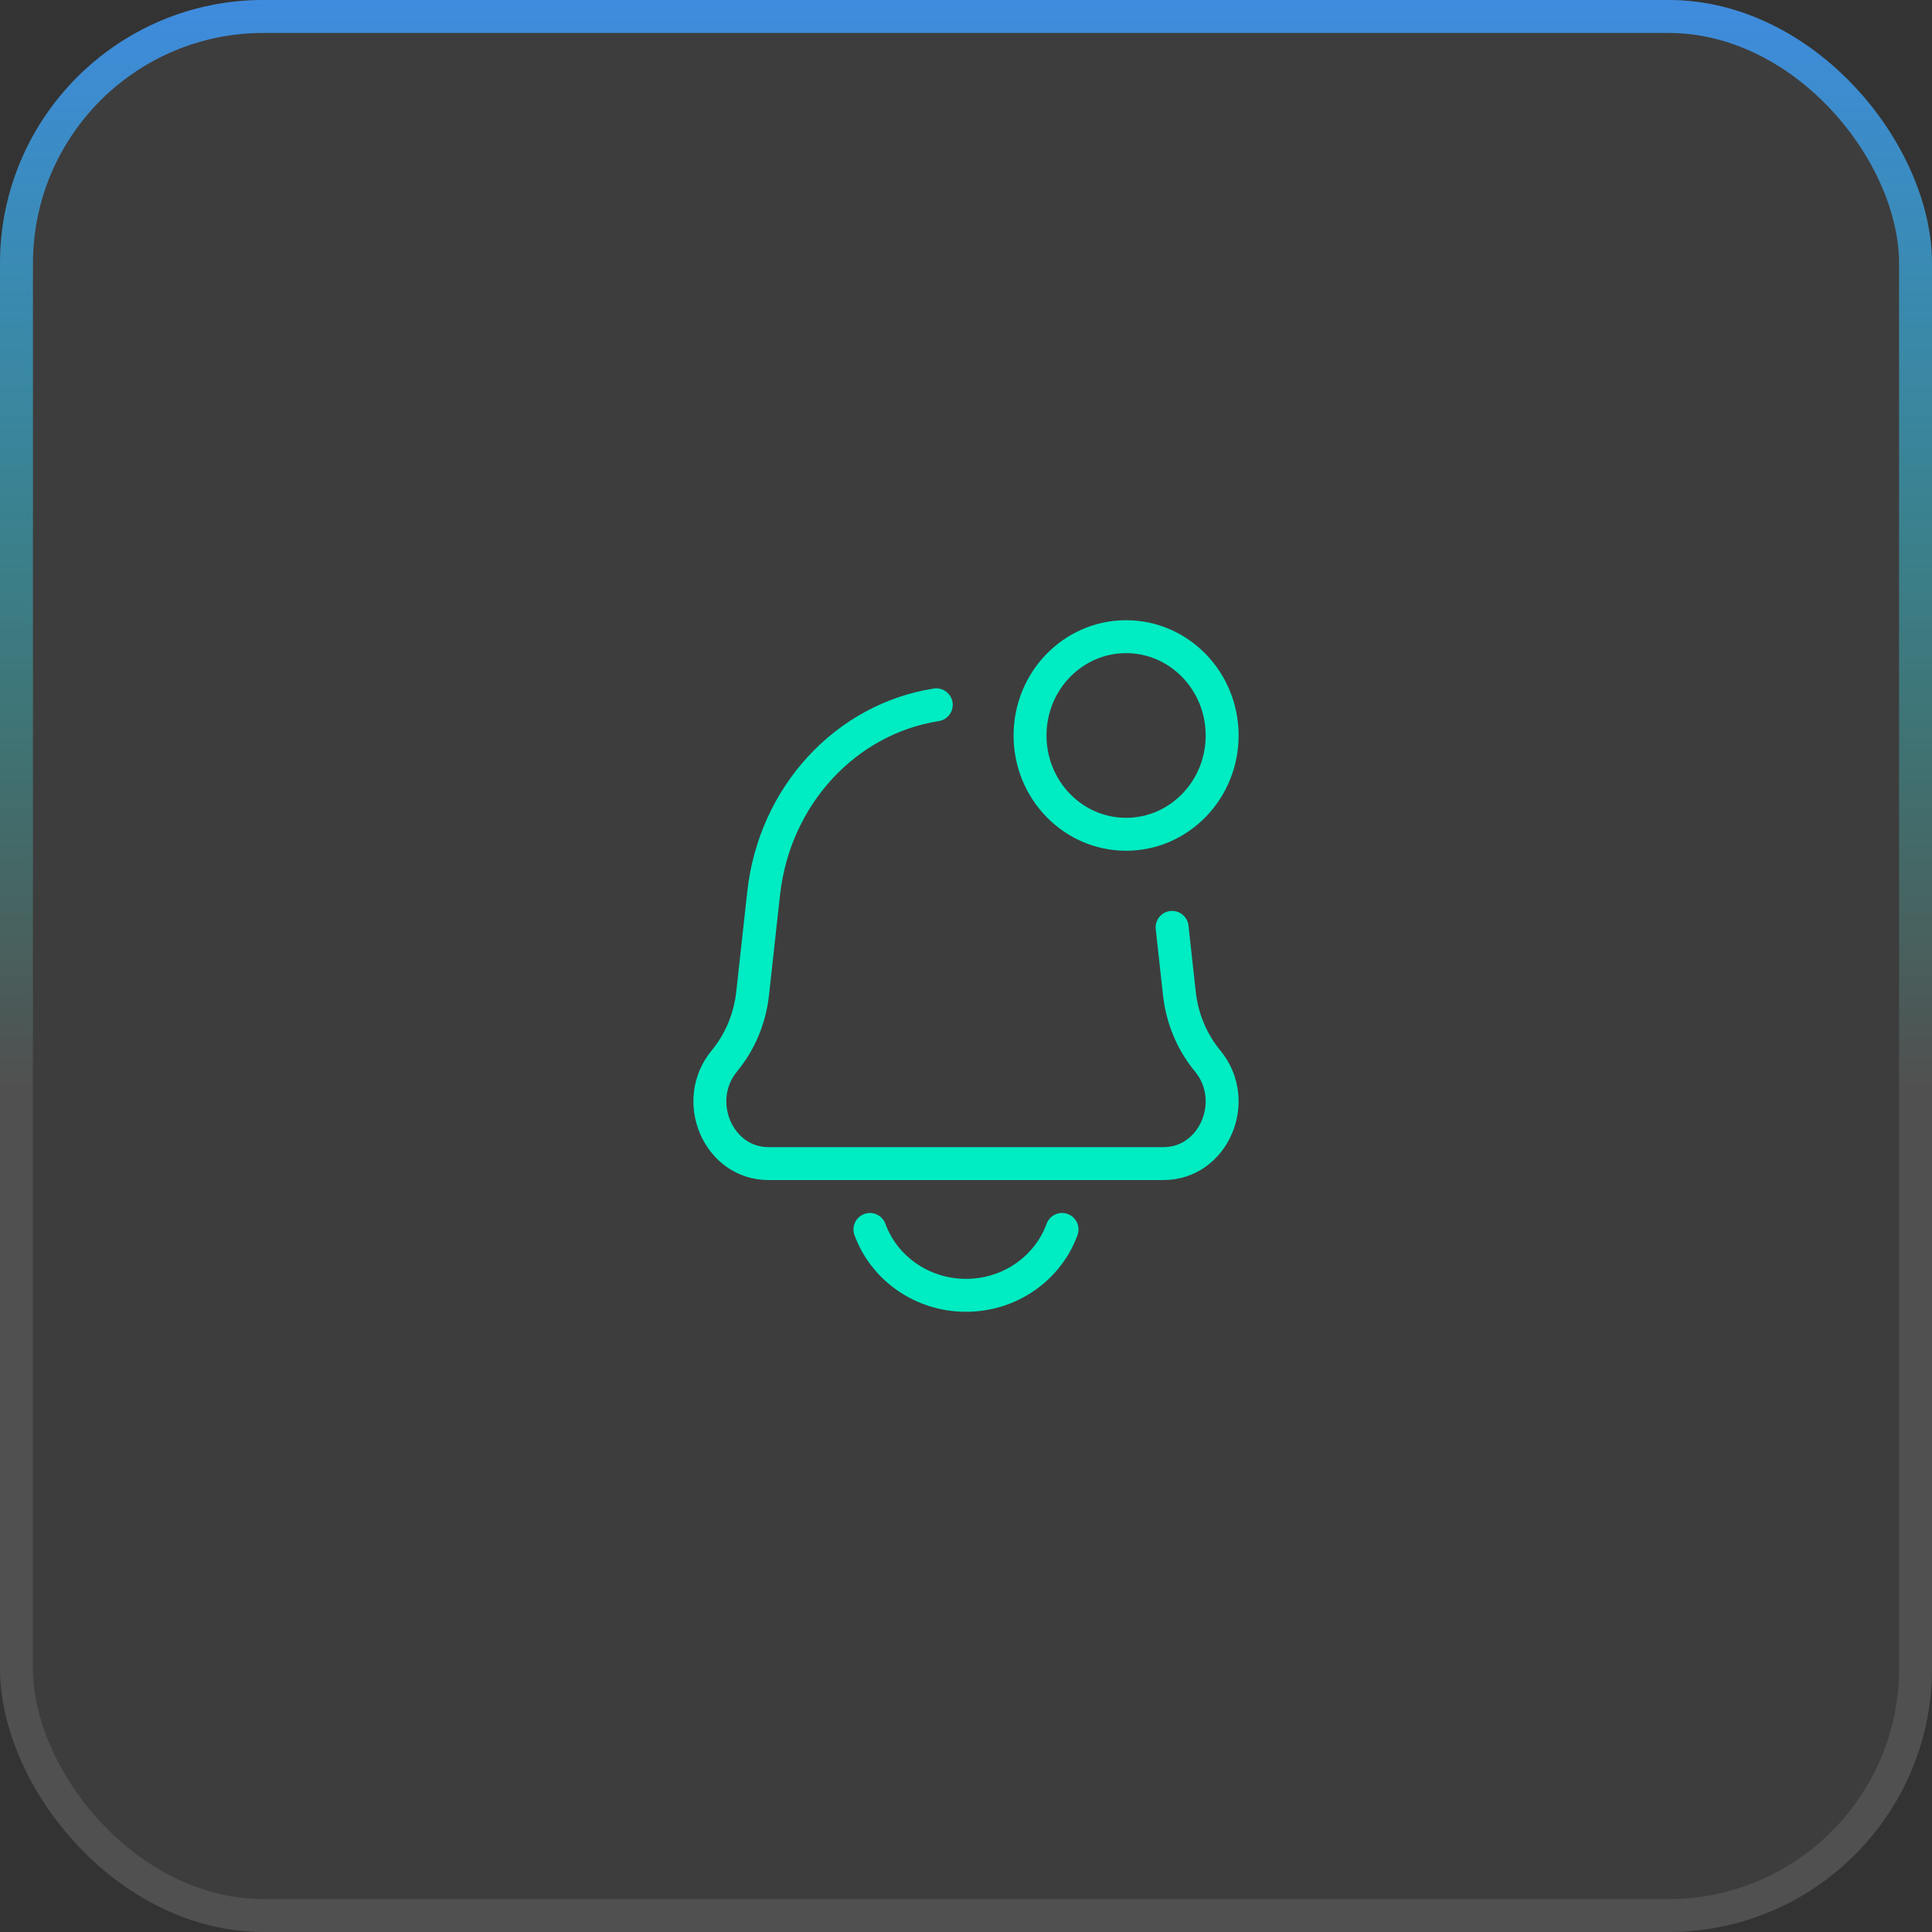
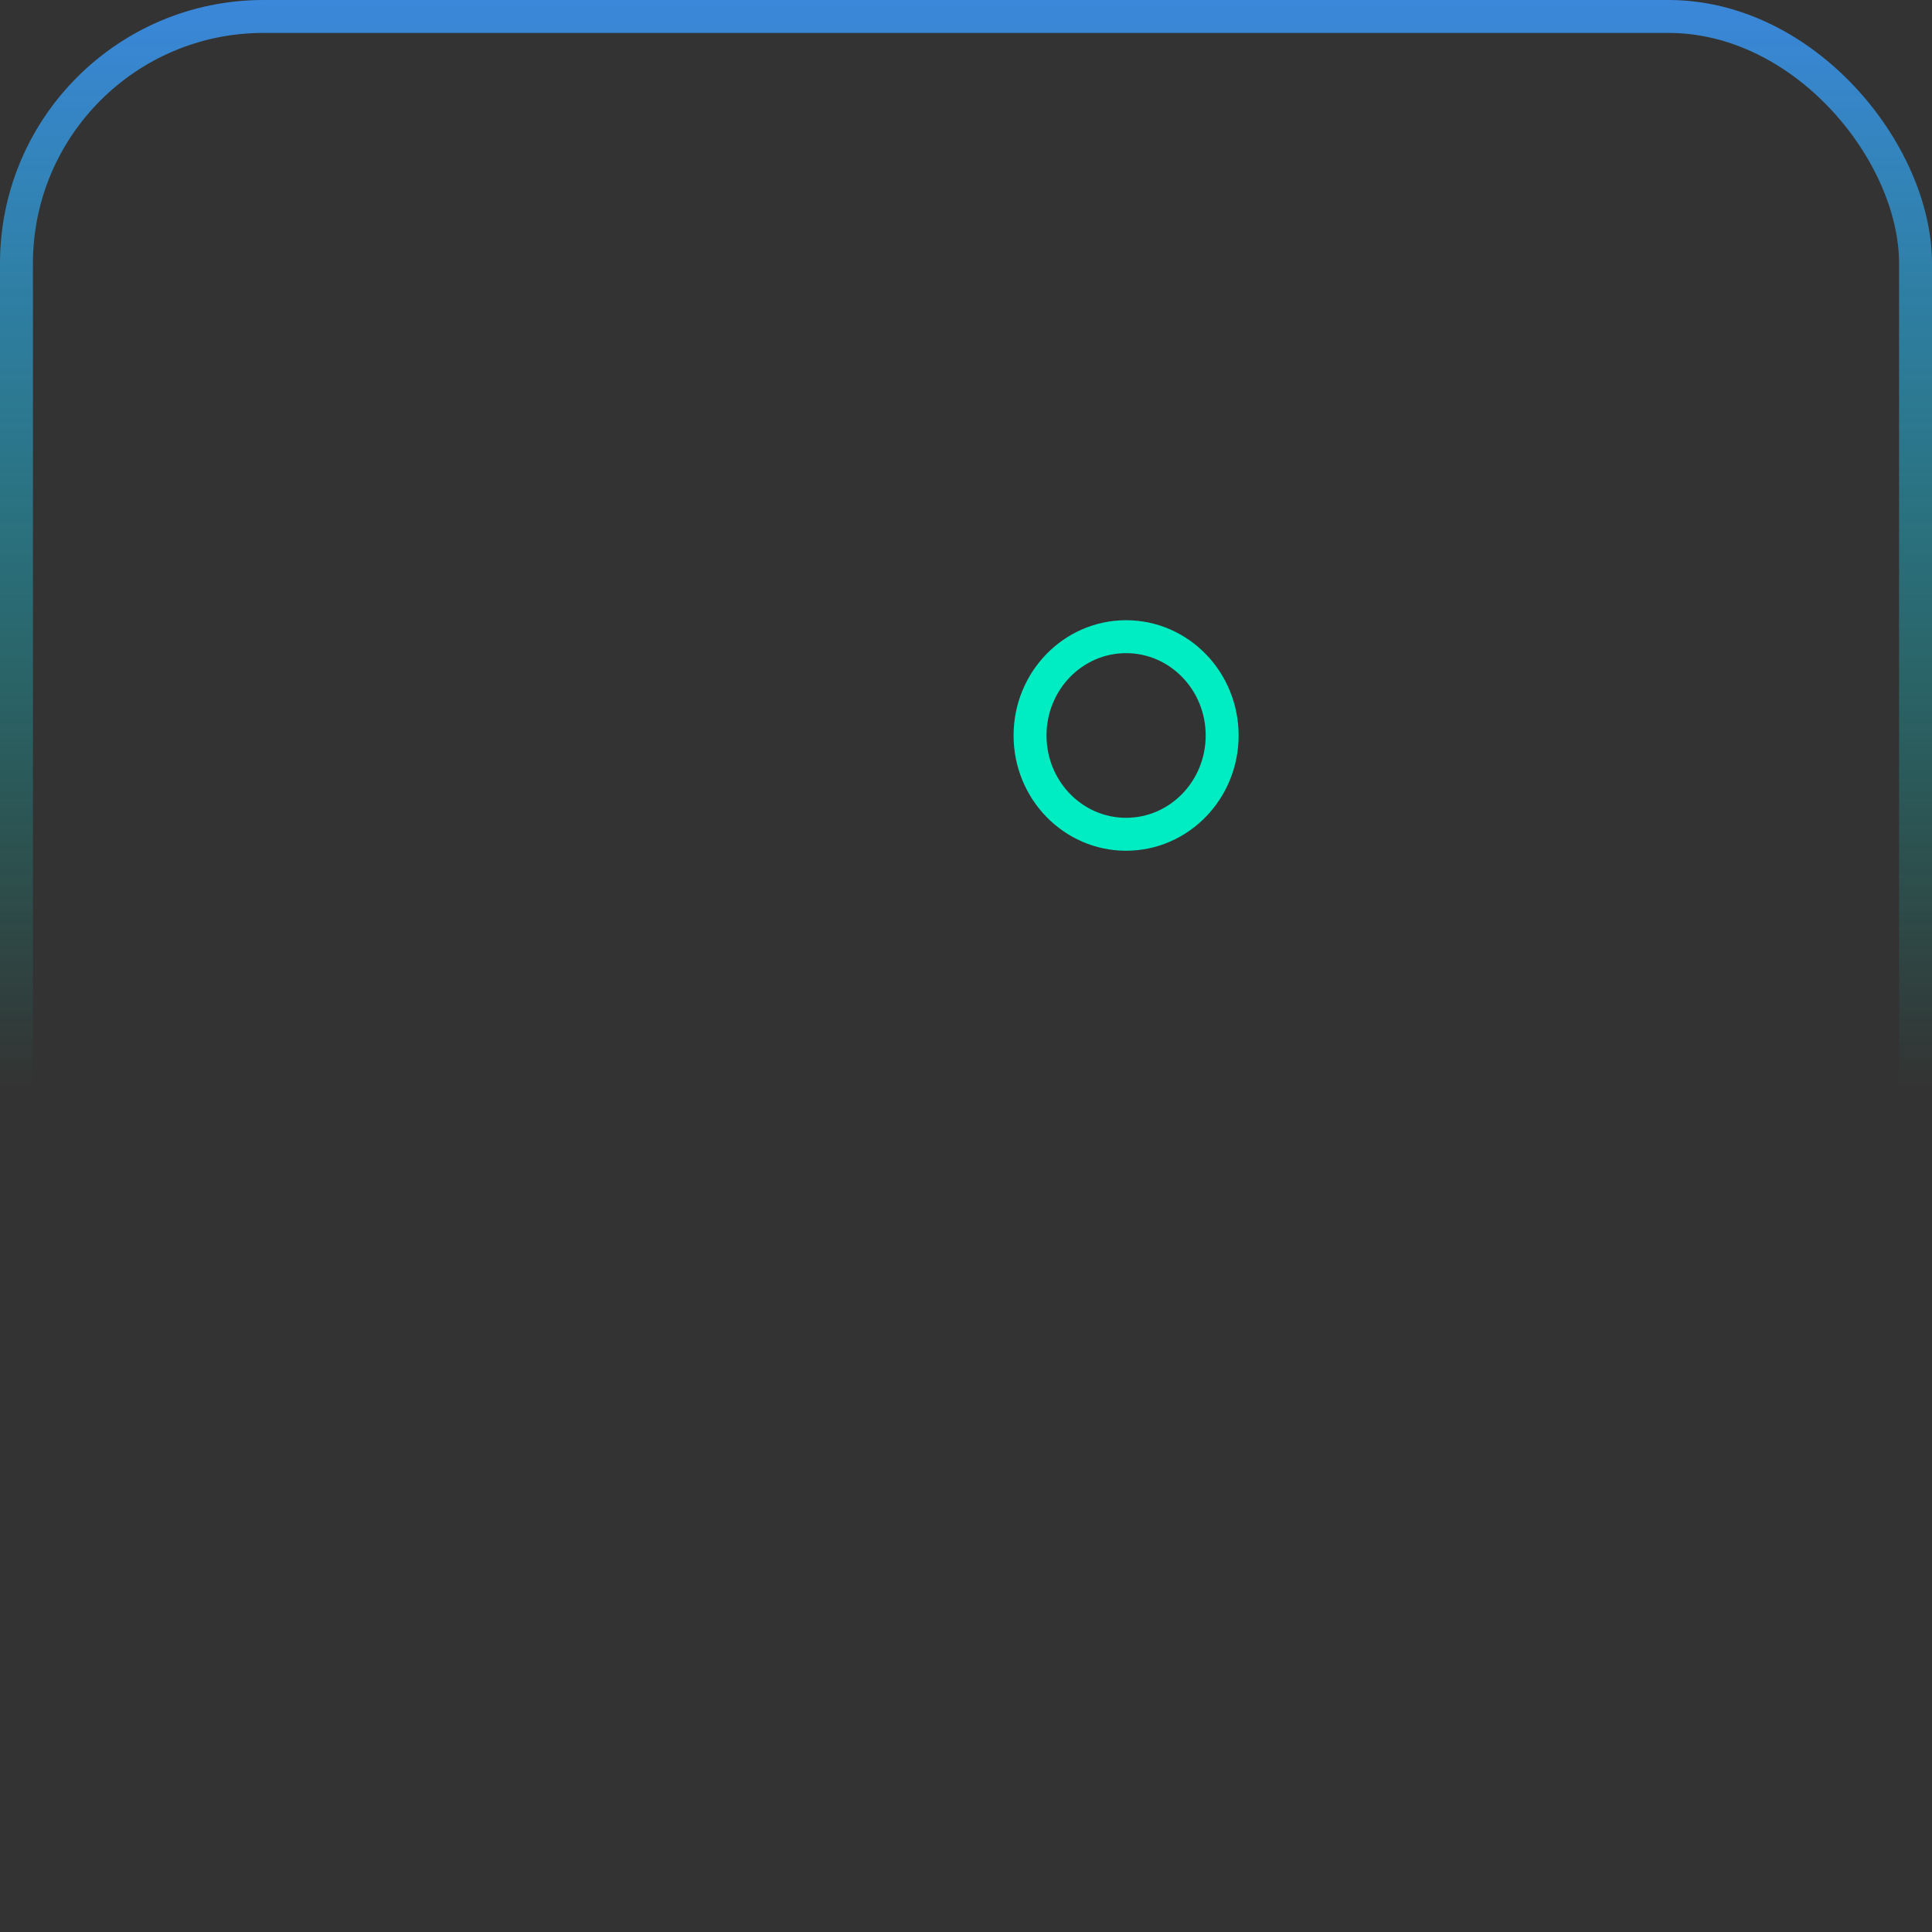
<svg xmlns="http://www.w3.org/2000/svg" width="88" height="88" viewBox="0 0 88 88" fill="none">
  <rect x="0" y="0" width="88" height="88" fill="#333333" stroke="none" />
-   <rect width="88" height="88" rx="12" fill="white" fill-opacity="0.05" />
-   <rect x="0.75" y="0.75" width="86.5" height="86.5" rx="11.25" stroke="white" stroke-opacity="0.1" stroke-width="1.5" />
  <rect x="0.75" y="0.75" width="86.5" height="86.5" rx="11.25" stroke="url(#paint0_linear_14_1734)" stroke-opacity="0.85" stroke-width="1.5" />
  <ellipse cx="51.292" cy="33.5" rx="4.375" ry="4.5" stroke="#00ECC2" stroke-width="1.5" />
-   <path d="M42.646 32.104C38.551 32.74 35.275 36.219 34.783 40.691L34.28 45.258C34.155 46.392 33.708 47.46 32.998 48.32C31.491 50.145 32.714 53 35.002 53H52.998C55.286 53 56.51 50.145 55.002 48.32C54.292 47.46 53.845 46.392 53.72 45.258L53.388 42.24" stroke="#00ECC2" stroke-width="1.5" stroke-linecap="round" stroke-linejoin="round" />
-   <path d="M48.375 56C47.738 57.748 46.02 59 44 59C41.98 59 40.262 57.748 39.625 56" stroke="#00ECC2" stroke-width="1.5" stroke-linecap="round" />
  <defs>
    <linearGradient id="paint0_linear_14_1734" x1="44" y1="0" x2="44" y2="88" gradientUnits="userSpaceOnUse">
      <stop stop-color="#3C96F8" />
      <stop offset="0.563" stop-color="#01EBC3" stop-opacity="0" />
    </linearGradient>
  </defs>
</svg>